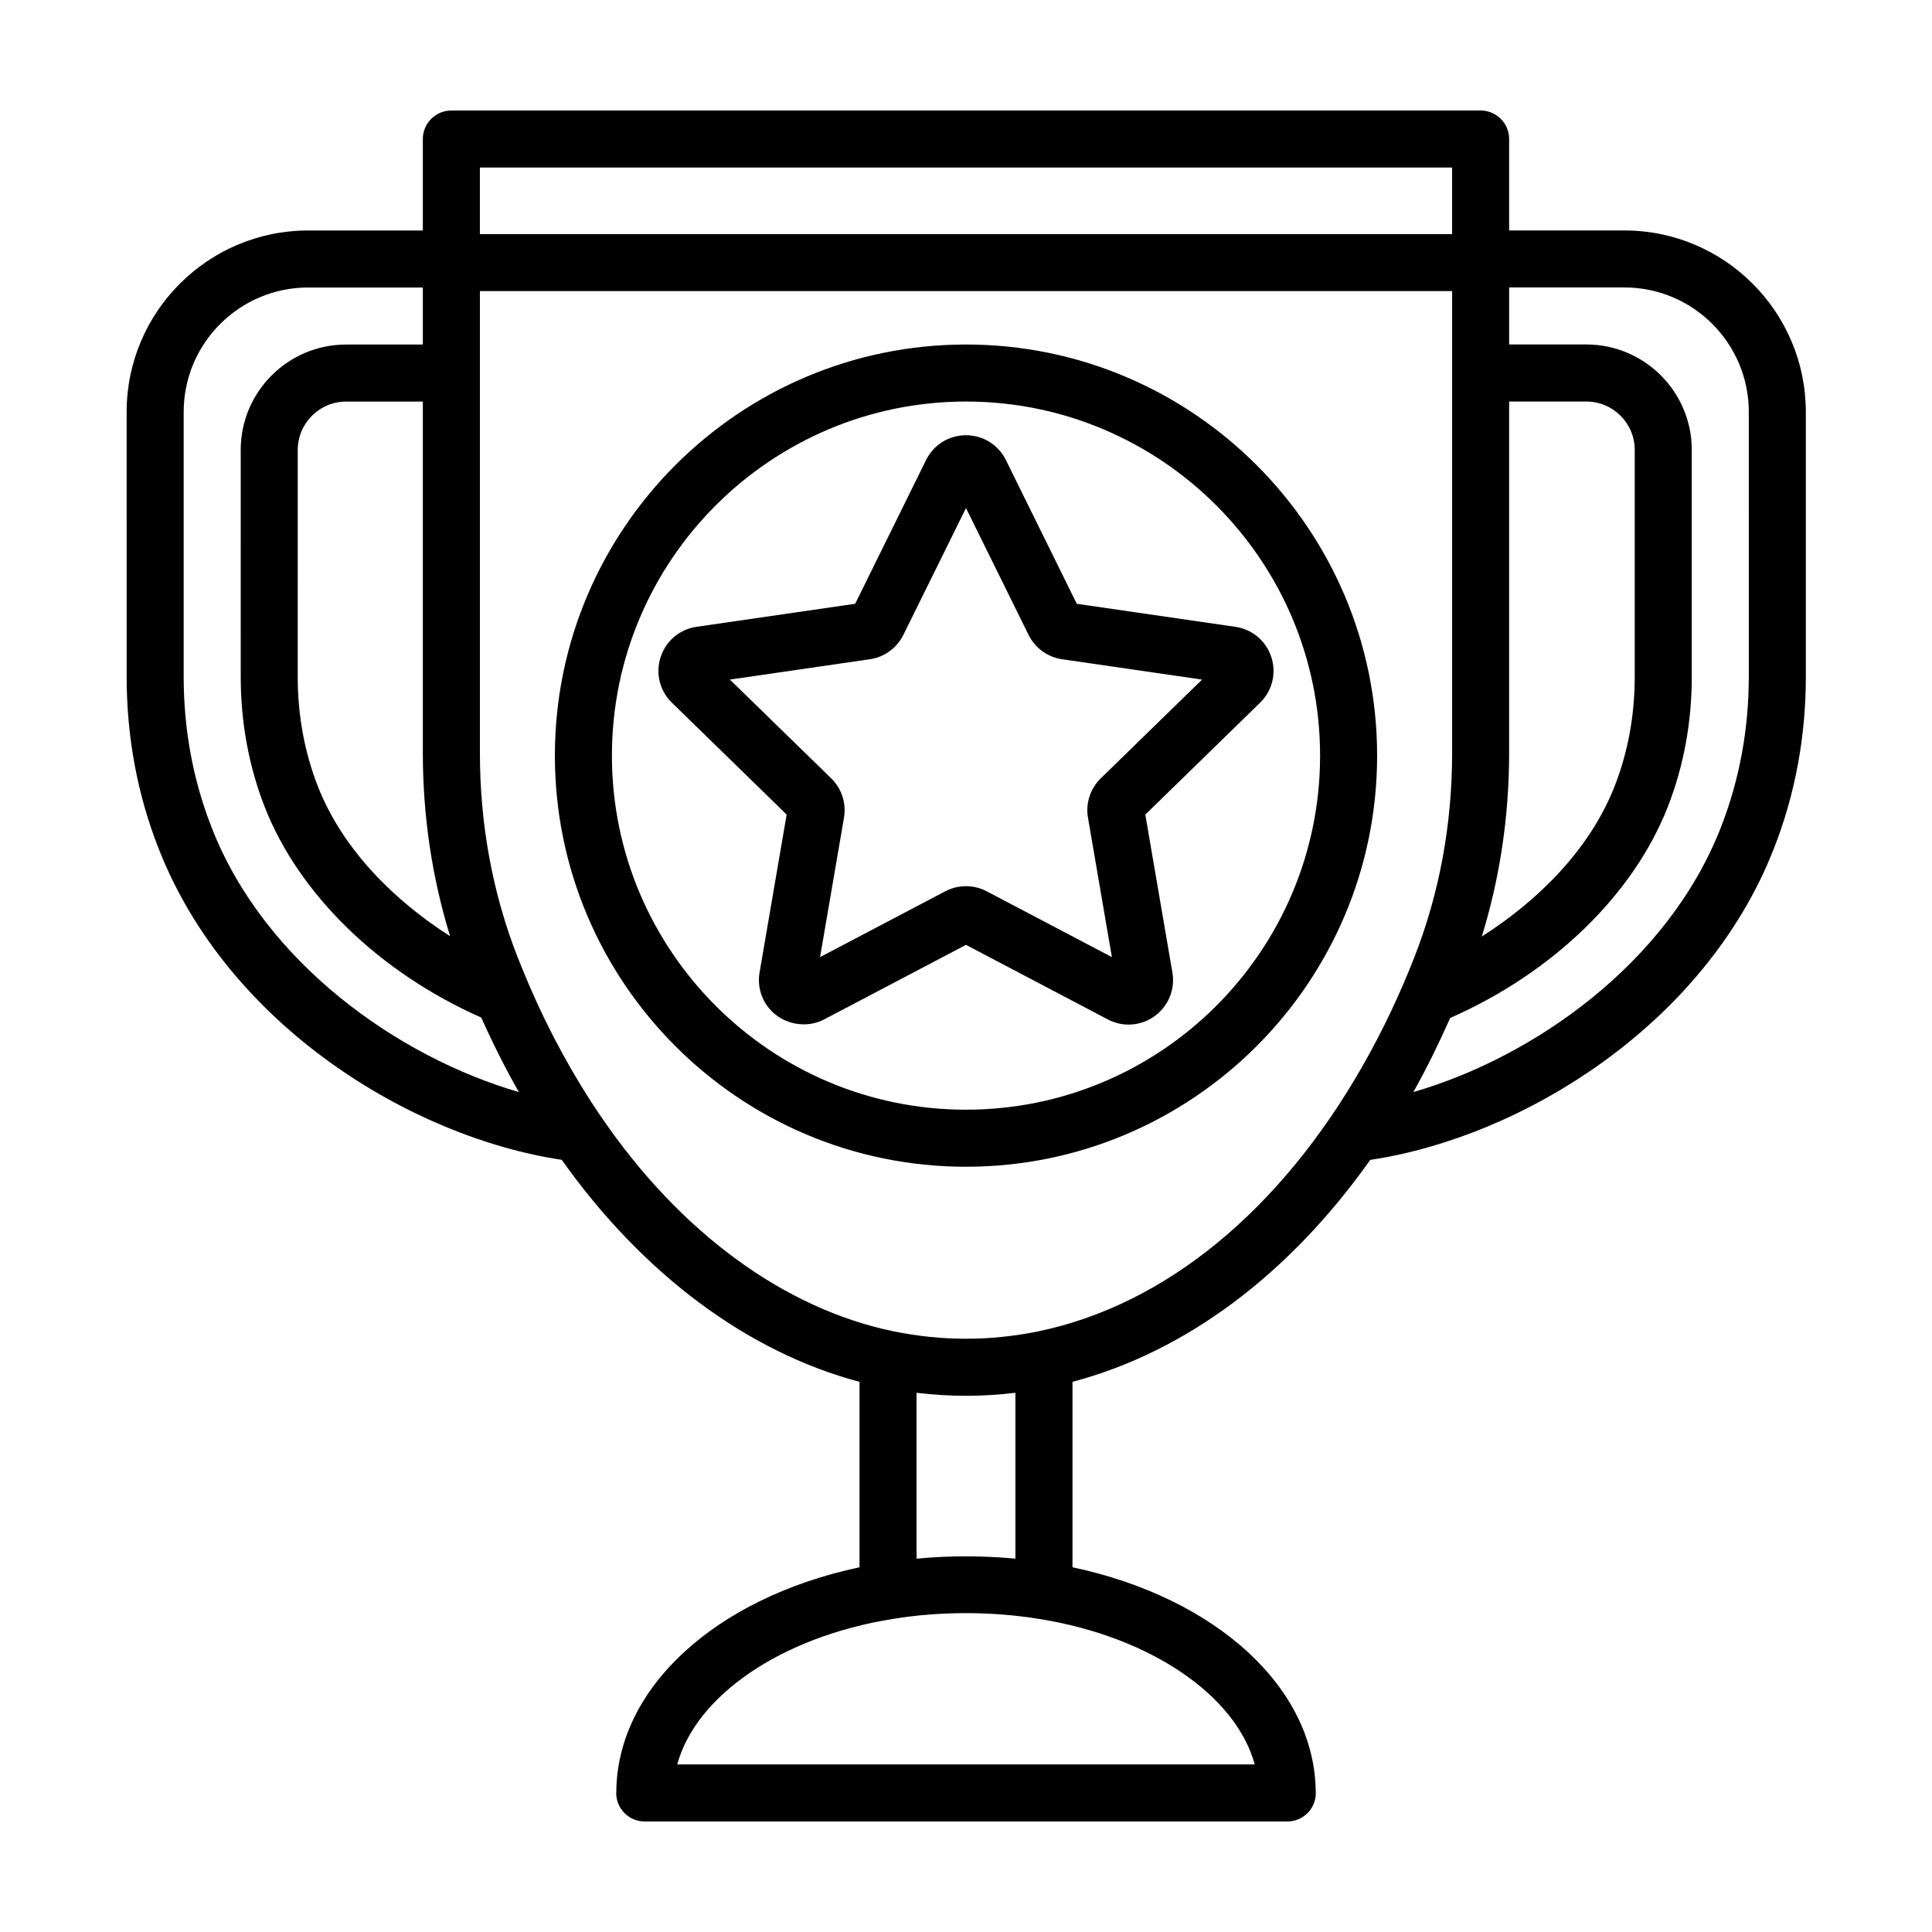
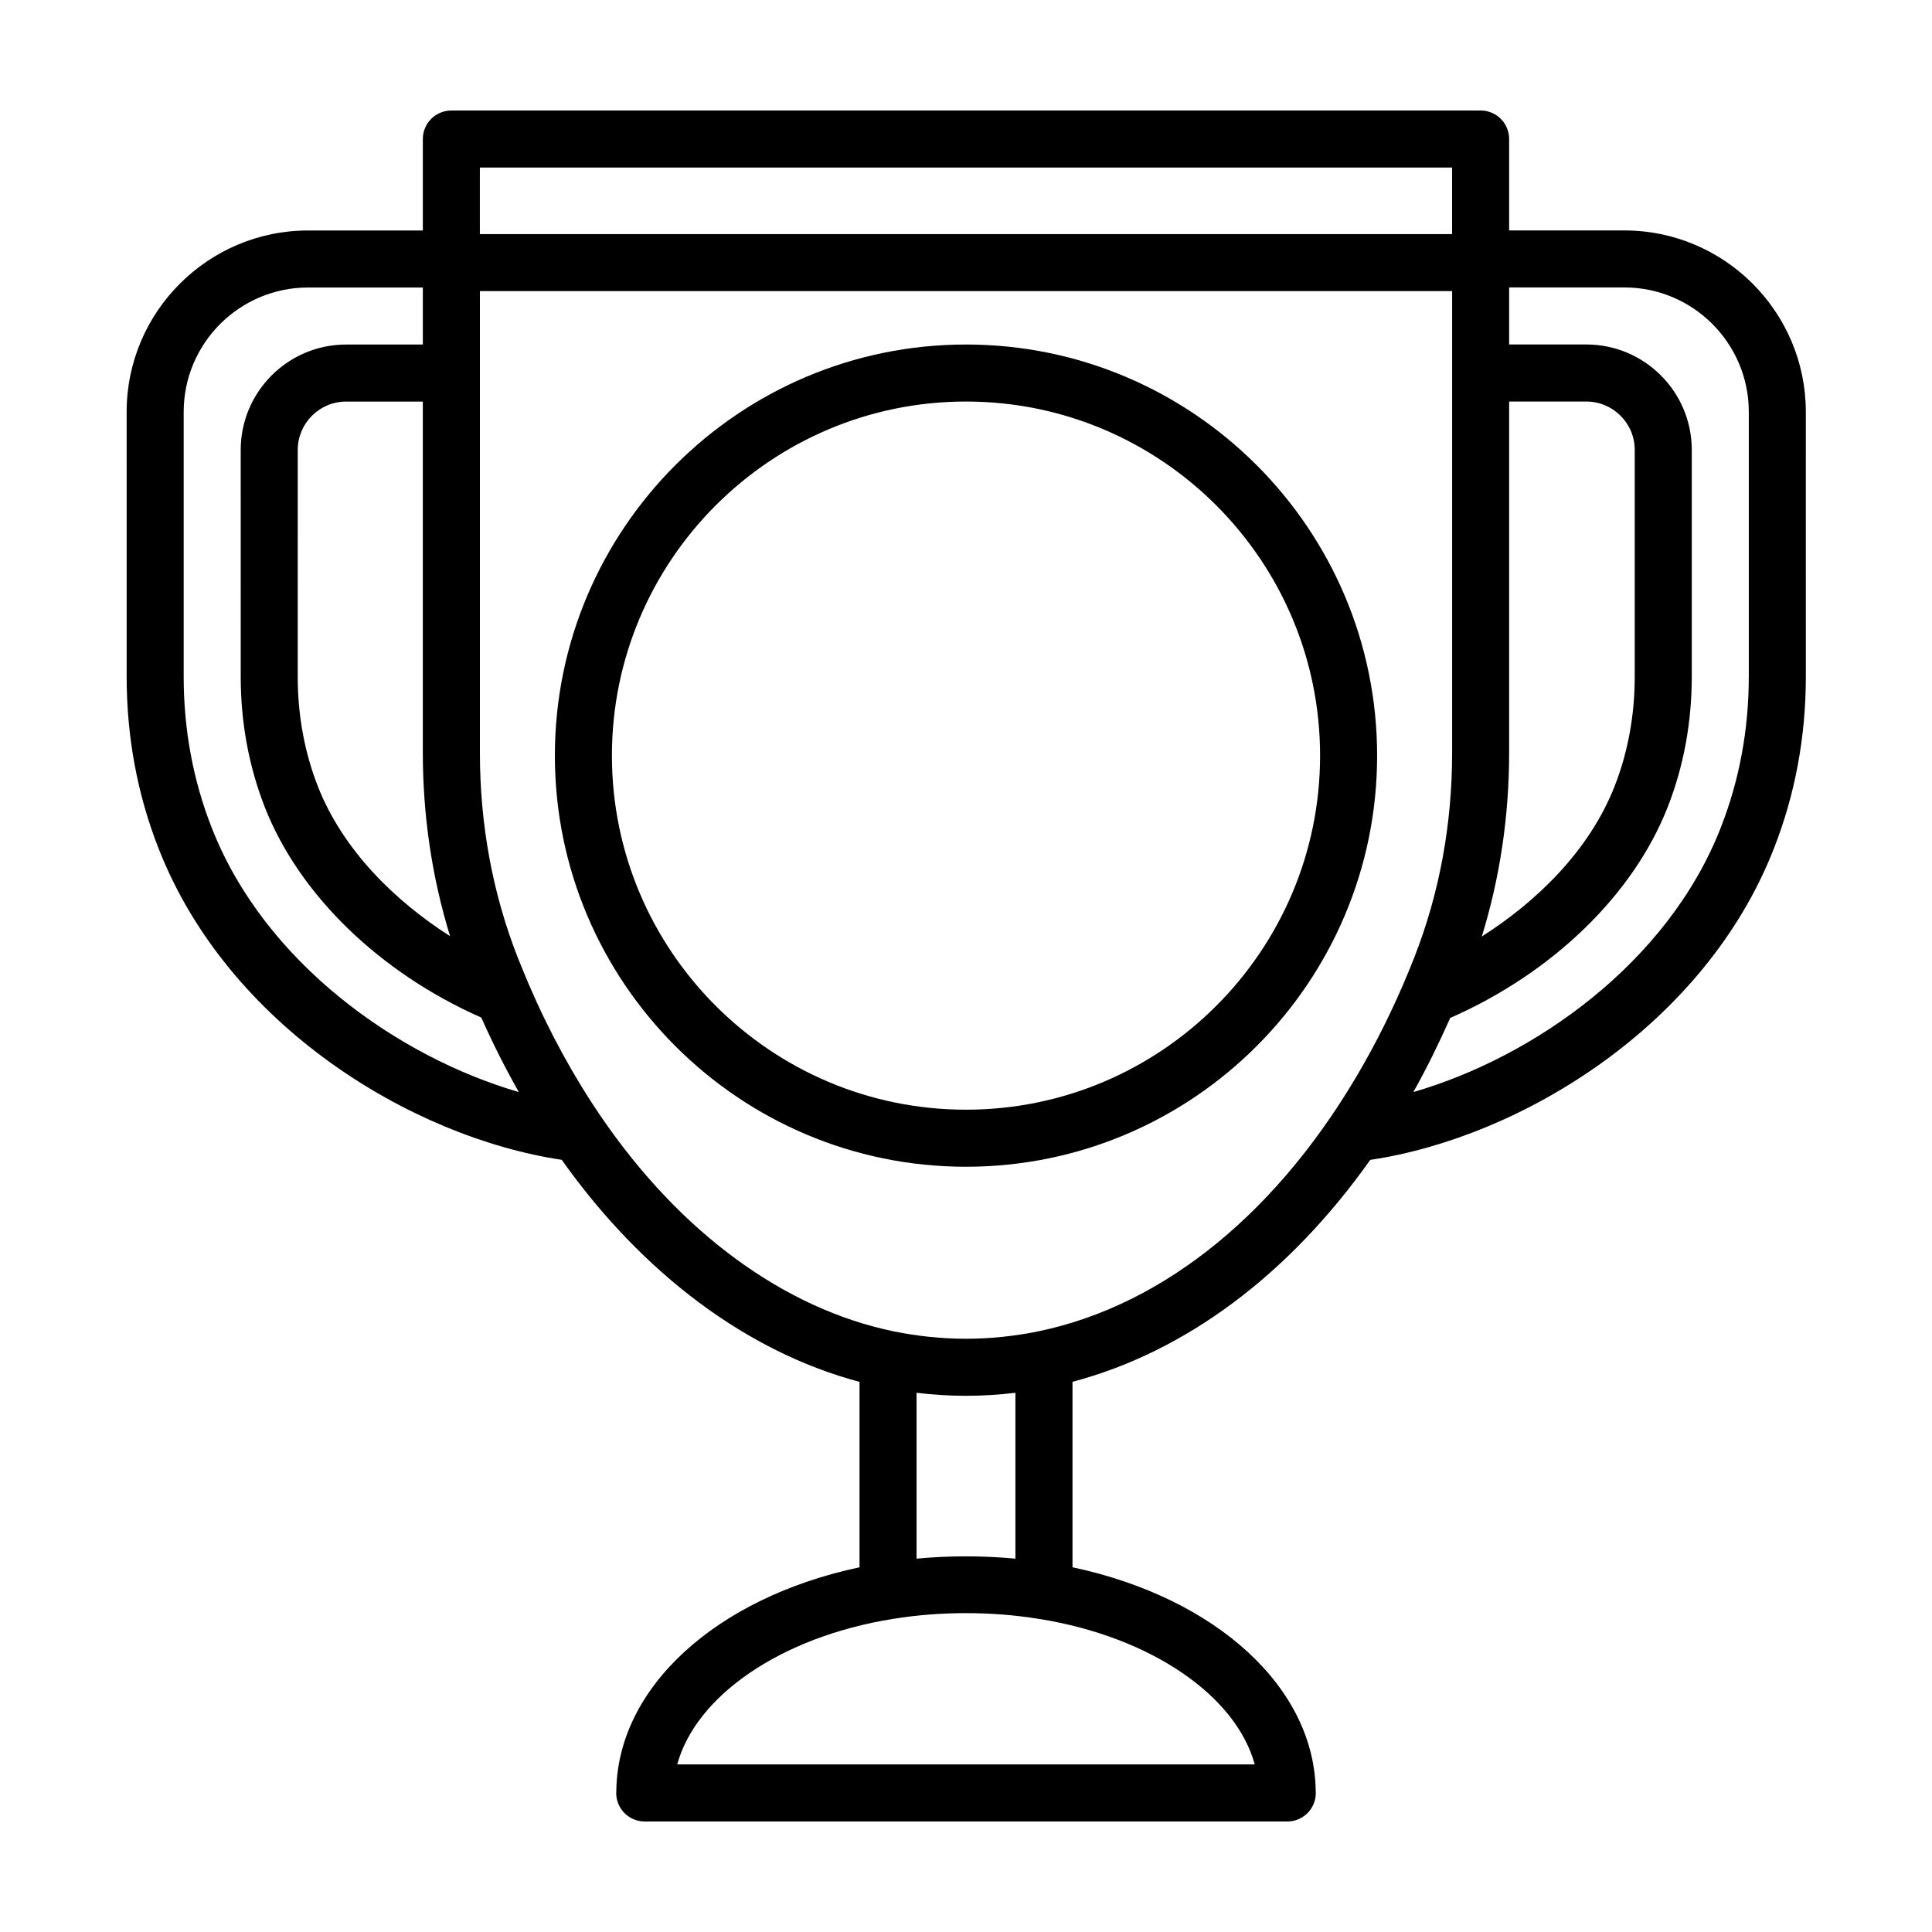
<svg xmlns="http://www.w3.org/2000/svg" fill="#000000" width="800px" height="800px" version="1.1" viewBox="144 144 512 512">
  <g>
    <path d="m574.47 205.07h-30.535v-24.227c0-4.176-3.379-7.559-7.559-7.559l-272.76 0.004c-4.176 0-7.559 3.379-7.559 7.559v24.234h-30.406c-26.516 0-48.09 21.574-48.09 48.09l0.004 70.152c0 15.941 2.852 31.277 8.48 45.574 18.328 46.859 66.906 76.484 106.82 82.469 21.473 30.25 49.195 50.926 78.918 58.844v49.133c-38.137 8.105-64.285 31.953-64.457 59.551-0.004 0.09-0.023 0.172-0.023 0.262 0 3.133 1.906 5.82 4.613 6.961 0.902 0.387 1.898 0.598 2.949 0.598 0.016 0 0.031-0.004 0.051-0.004h170.17c0.016 0 0.031 0.004 0.051 0.004 1.047 0 2.047-0.211 2.953-0.598 2.715-1.148 4.613-3.836 4.613-6.961 0-0.09-0.023-0.172-0.023-0.262-0.172-27.605-26.328-51.453-64.457-59.551v-49.148c30.008-7.945 57.375-28.426 78.91-58.816 39.941-5.941 88.609-35.574 106.95-82.473 5.633-14.312 8.484-29.652 8.484-45.59l-0.004-70.16c-0.008-26.52-21.578-48.086-48.098-48.086zm-30.535 45.34h20.465c7.07 0 12.82 5.754 12.82 12.82v60.078c0 10.23-1.789 20-5.324 29.035-6.715 17.148-20.781 30.668-35.199 39.836 4.781-15.508 7.238-31.832 7.238-48.703zm-15.113-62.008v17.633h-257.65v-17.633zm-265.55 203.69c-14.363-9.164-28.355-22.645-35.047-39.73-3.531-9.043-5.324-18.812-5.324-29.039l0.004-60.082c0-7.07 5.754-12.82 12.82-12.82h20.328v93.055c0.004 16.824 2.453 33.113 7.219 48.617zm-63.156-28.719c-4.934-12.539-7.438-26.016-7.438-40.051v-70.156c0-18.184 14.793-32.973 32.973-32.973h30.406v15.113h-20.328c-15.406 0-27.938 12.531-27.938 27.938l0.004 60.078c0 12.117 2.141 23.734 6.363 34.547 9.094 23.227 30.434 43.891 57.391 55.801 3.031 6.816 6.352 13.402 9.945 19.734-31.91-9.266-67.363-34.191-81.379-70.031zm212.98 149.73v43.957c-8.652-0.816-17.574-0.816-26.199 0v-43.957c8.828 1.066 17.371 1.066 26.199 0zm63.426 98.488h-153.05c4.969-18.188 27.438-33.785 57.102-38.555 0.059-0.012 0.125-0.016 0.188-0.023 0.035-0.004 0.074-0.004 0.109-0.016 12.254-1.996 25.926-2 38.25 0 0.023 0.004 0.051 0.004 0.07 0.012 0.086 0.016 0.172 0.016 0.258 0.031 29.637 4.766 52.102 20.363 57.07 38.551zm-57.395-114.76c-12.938 2.602-25.34 2.602-38.273 0-29.023-6.004-56.527-26.145-77.445-56.719-7.34-10.723-13.816-22.562-19.242-35.18-1.031-2.414-2.016-4.828-2.984-7.238-6.641-16.953-10.004-35.195-10.004-54.227v-122.33h257.65v122.32c0 19.027-3.367 37.273-10.012 54.23-3.894 9.949-8.449 19.539-13.539 28.496-21.934 38.613-52.523 63.703-86.148 70.641zm188.32-173.53c0 14.035-2.504 27.512-7.441 40.074-14.027 35.859-49.535 60.801-81.461 70.035 3.551-6.273 6.758-12.891 9.777-19.645 27.078-11.891 48.527-32.617 57.652-55.922 4.223-10.797 6.363-22.418 6.363-34.543v-60.074c0-15.406-12.531-27.938-27.938-27.938h-20.461v-15.113h30.539c18.184 0 32.973 14.793 32.973 32.973l0.004 70.152z" />
-     <path d="m410.57 265.91c-2-4.051-6.051-6.57-10.574-6.57s-8.57 2.519-10.574 6.574l-18.793 38.09-42.031 6.106c-4.473 0.648-8.117 3.723-9.523 8.02-1.395 4.301-0.258 8.926 2.984 12.09l30.414 29.648-7.18 41.852c-0.59 3.441 0.352 6.926 2.59 9.582 3.488 4.137 9.707 5.387 14.52 2.852l37.594-19.758 37.594 19.766c1.699 0.891 3.598 1.367 5.488 1.367h0.004c3.477 0 6.769-1.535 9.027-4.219 2.231-2.648 3.18-6.144 2.59-9.578l-7.18-41.855 30.41-29.648c3.238-3.152 4.383-7.789 2.988-12.086s-5.047-7.375-9.523-8.027l-42.031-6.106zm25.156 84.348c-2.785 2.711-4.062 6.613-3.402 10.438l6.34 36.945-33.18-17.438c-1.688-0.887-3.586-1.355-5.492-1.355s-3.805 0.469-5.492 1.355l-33.176 17.441 6.34-36.945c0.66-3.828-0.613-7.734-3.394-10.438l-26.844-26.164 37.109-5.391c3.828-0.559 7.141-2.969 8.867-6.453l16.594-33.613 16.594 33.629c1.723 3.473 5.039 5.879 8.879 6.438l37.09 5.391z" />
    <path d="m400 235.3c-60.074 0-108.95 48.875-108.95 108.95 0 60.074 48.875 108.95 108.95 108.95s108.95-48.875 108.95-108.95c0-60.07-48.875-108.95-108.95-108.95zm0 202.78c-51.742 0-93.836-42.094-93.836-93.836 0-51.738 42.094-93.832 93.836-93.832s93.836 42.094 93.836 93.836c-0.004 51.738-42.098 93.832-93.836 93.832z" />
  </g>
</svg>